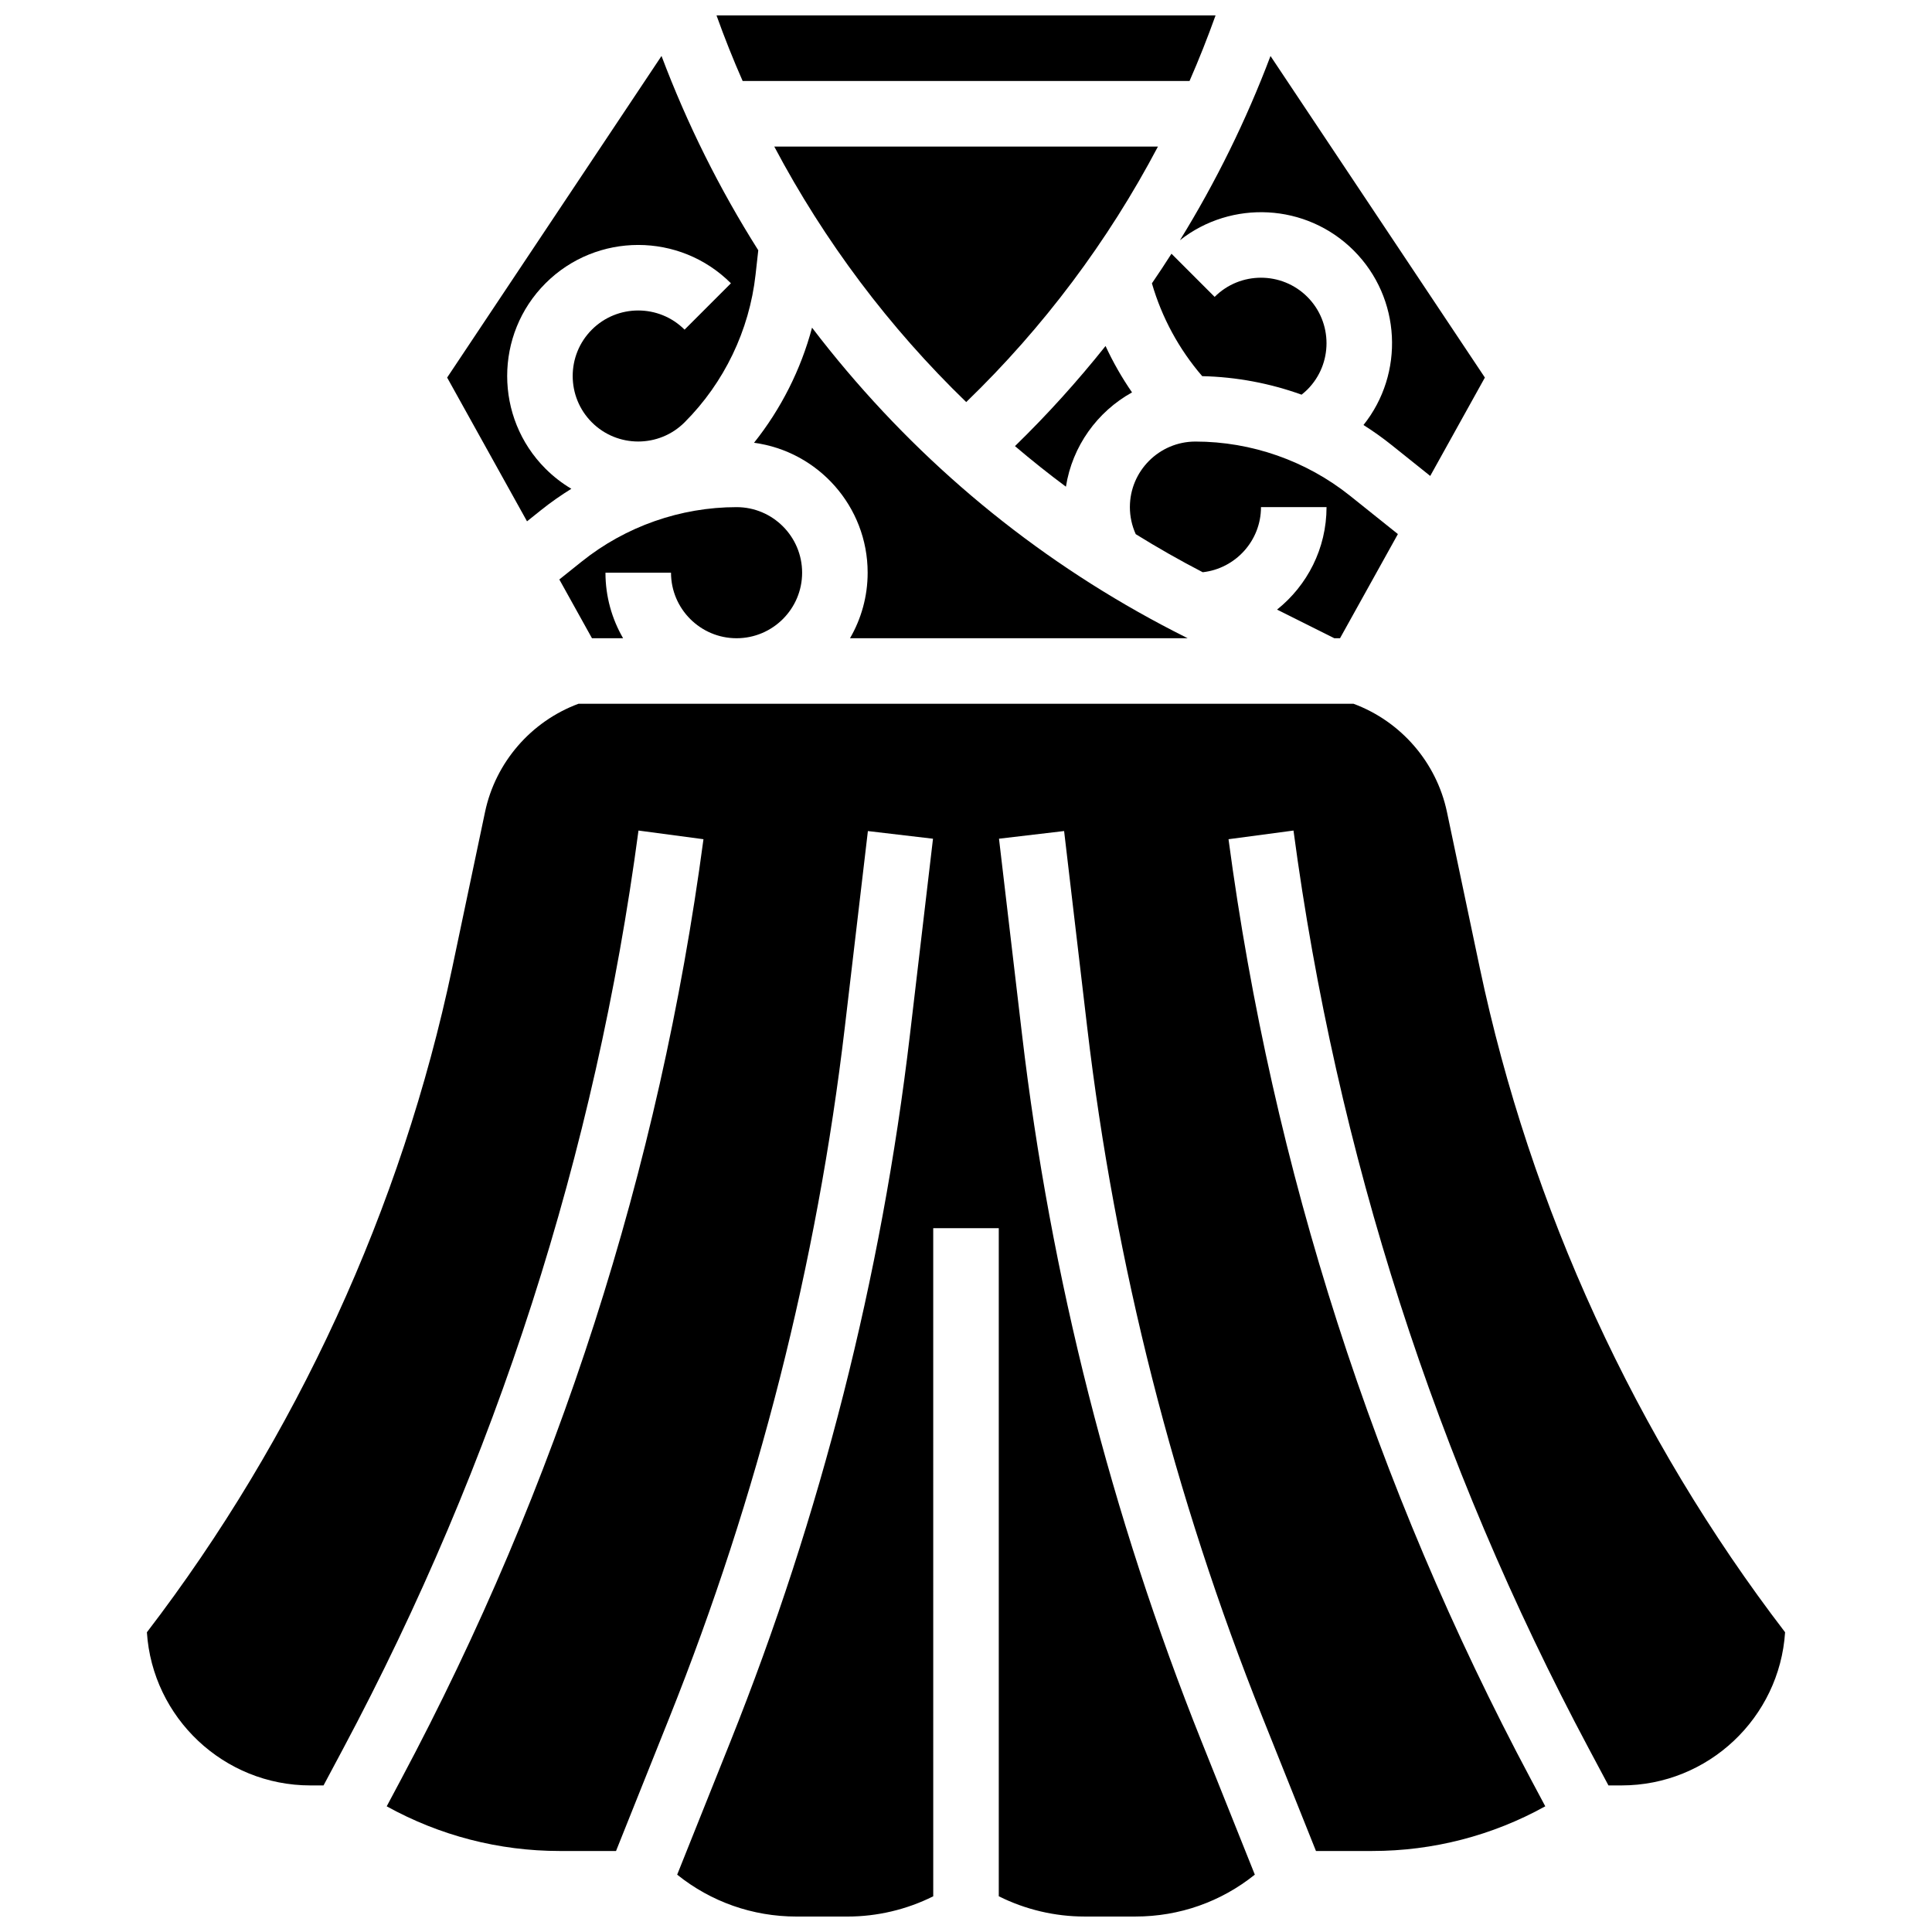
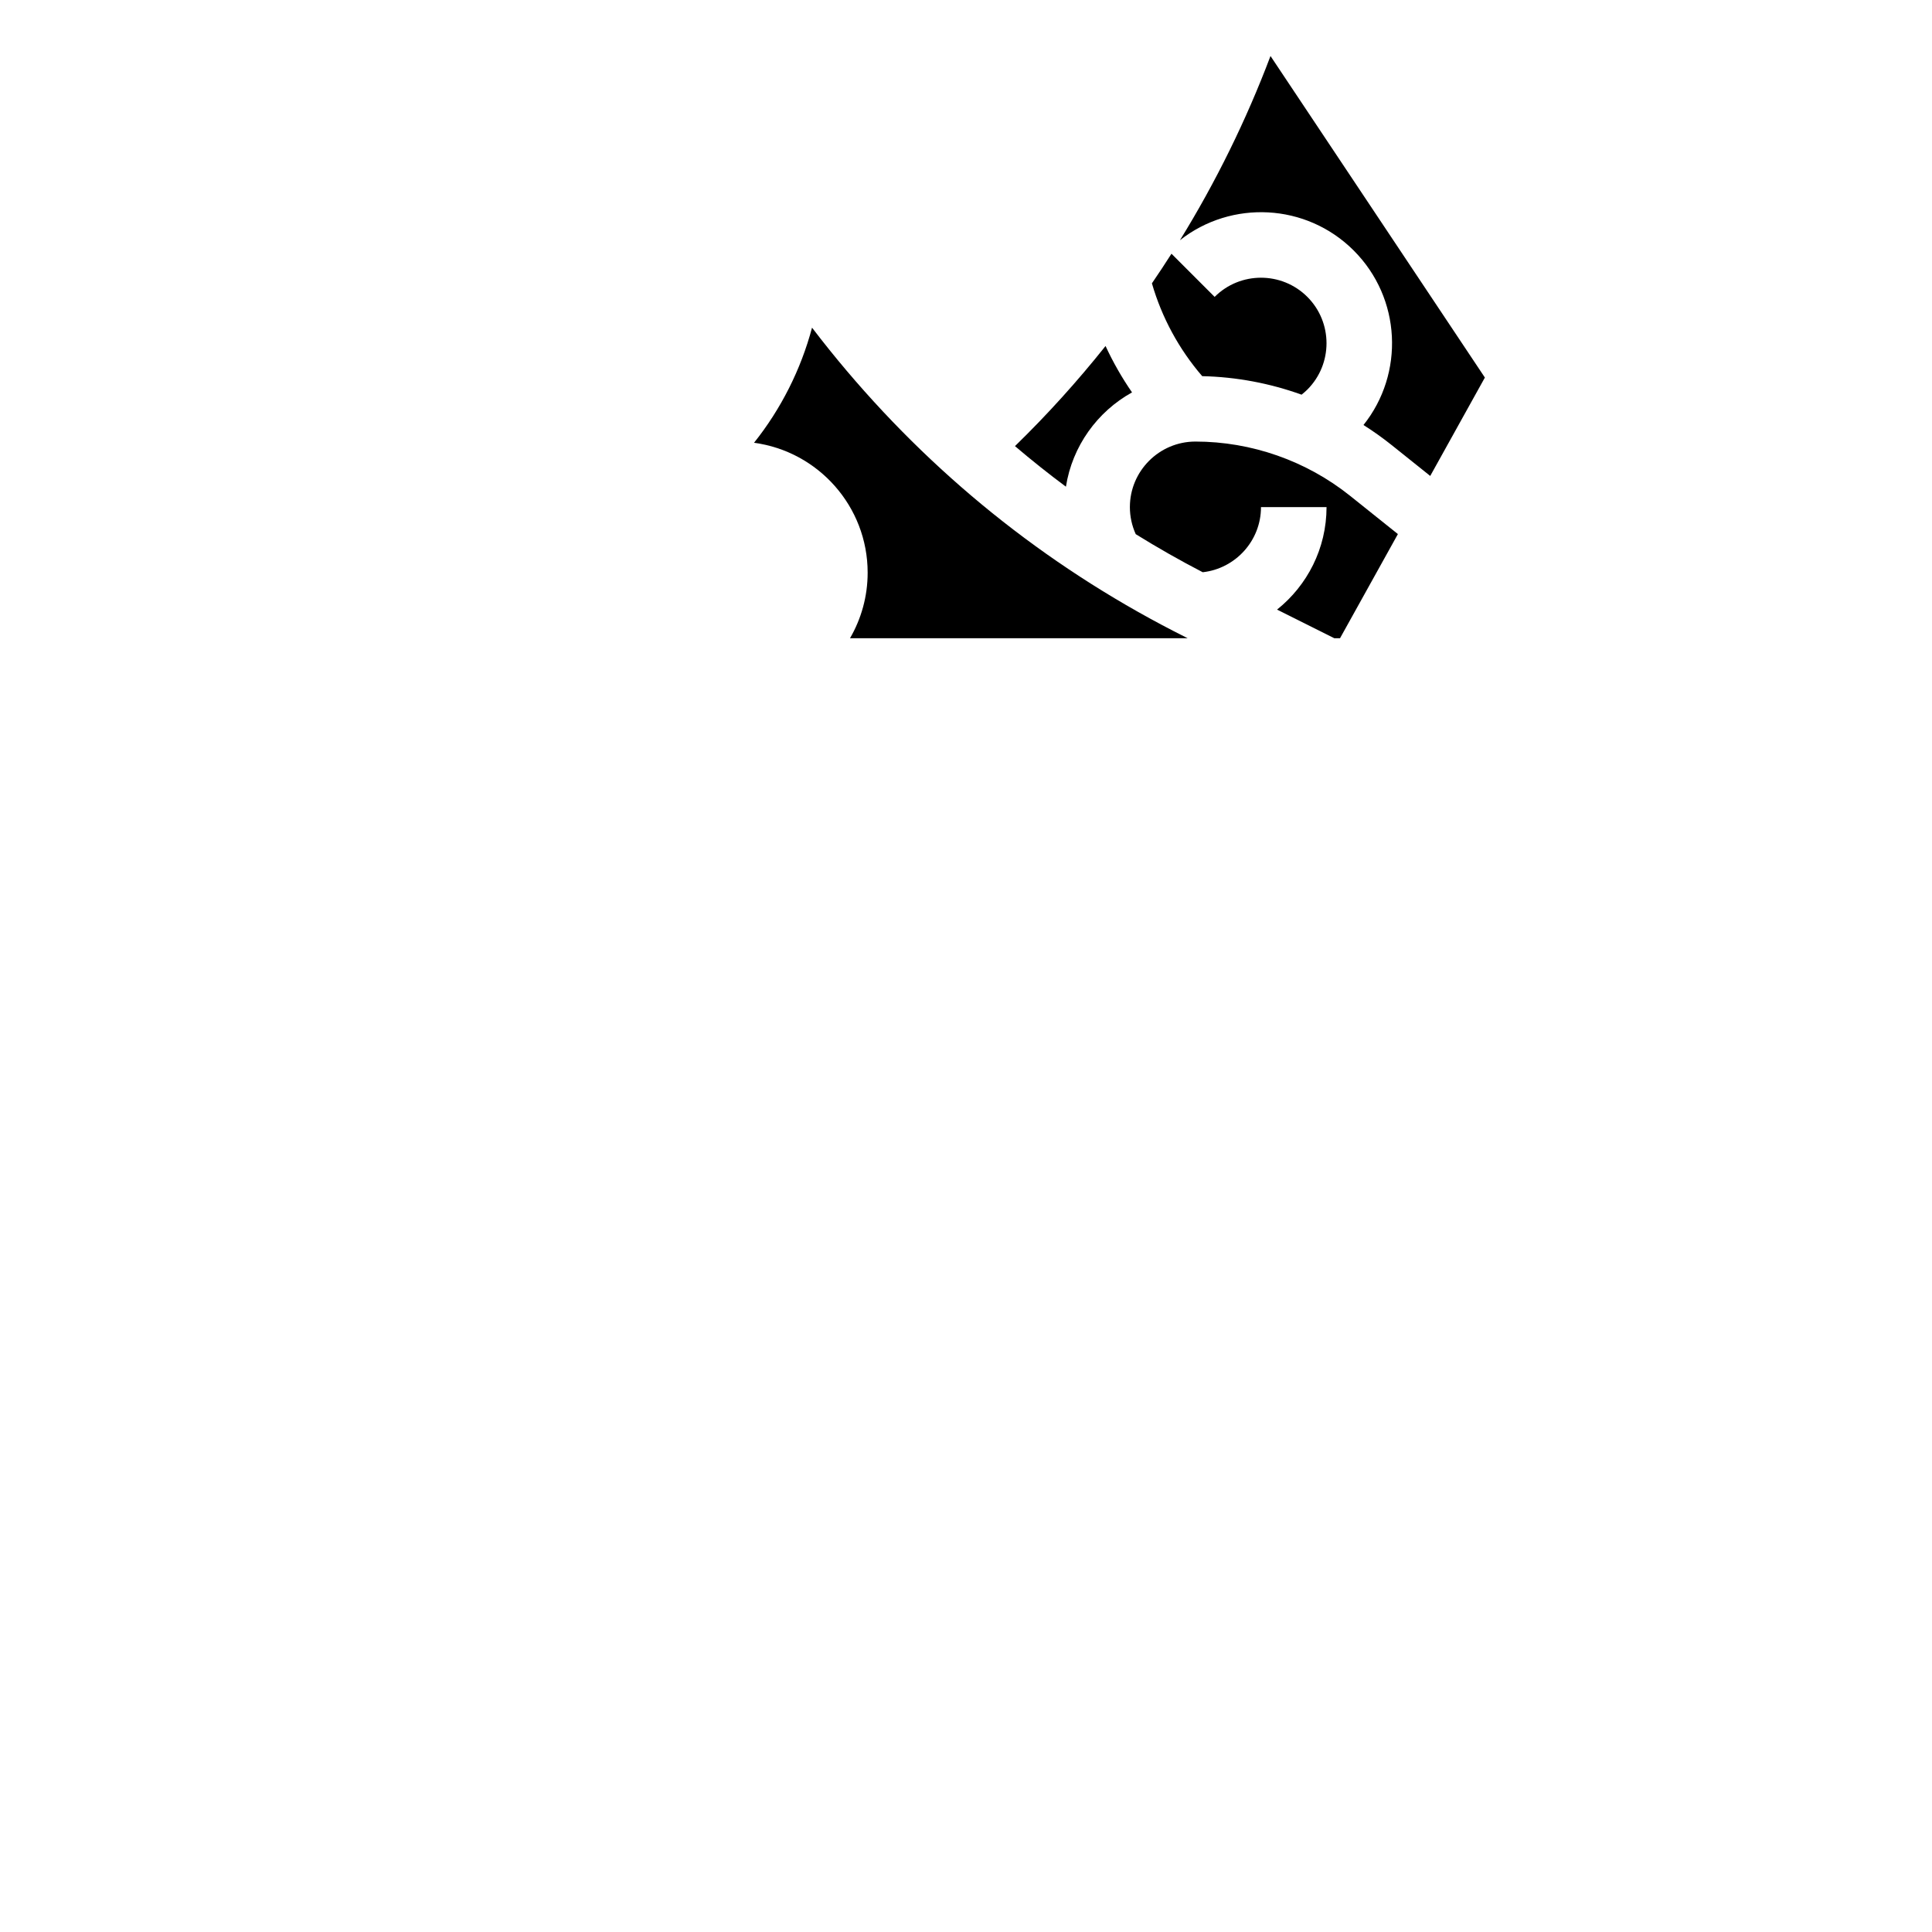
<svg xmlns="http://www.w3.org/2000/svg" width="800px" height="800px" version="1.1" viewBox="144 144 512 512">
  <defs>
    <clipPath id="b">
-       <path d="m333 148.09h134v17.906h-134z" />
-     </clipPath>
+       </clipPath>
    <clipPath id="a">
-       <path d="m182 330h436v321.9h-436z" />
-     </clipPath>
+       </clipPath>
  </defs>
  <path d="m458.75 313.14-0.395-0.199c-34.645-17.32-64.902-41.09-89.941-70.645-3.18-3.754-6.25-7.574-9.215-11.461-2.961 11.098-8.203 21.512-15.375 30.504 16.973 2.273 30.113 16.84 30.113 34.426 0 6.328-1.707 12.258-4.676 17.371z" />
-   <path d="m339.2 313.14c9.578 0 17.371-7.793 17.371-17.371s-7.793-17.371-17.371-17.371c-14.84 0-29.395 5.106-40.98 14.375l-5.992 4.793 8.652 15.574h8.25c-2.965-5.113-4.676-11.047-4.676-17.371h17.371c0 9.574 7.793 17.371 17.375 17.371z" />
  <path d="m502.75 210.39c12.621 12.621 13.477 32.613 2.586 46.242 2.519 1.598 4.965 3.324 7.309 5.195l10.379 8.305 14.484-26.074-56.812-85.215c-6.438 17.039-14.484 33.387-24 48.82 13.625-10.738 33.488-9.836 46.055 2.727z" />
  <path d="m482.43 305.55 15.168 7.586h1.523l15.336-27.602-12.676-10.141c-11.586-9.27-26.141-14.375-40.98-14.375-9.578 0-17.371 7.793-17.371 17.371 0 2.488 0.539 4.93 1.551 7.168 5.773 3.582 11.695 6.949 17.754 10.09 8.672-0.965 15.441-8.336 15.441-17.258h17.371c-0.004 10.984-5.133 20.789-13.117 27.16z" />
-   <path d="m400.06 250.55c20.477-19.781 37.609-42.664 50.809-67.711h-101.68c13.289 25.121 30.492 48.004 50.867 67.711z" />
  <g clip-path="url(#b)">
    <path d="m459.24 165.46c2.496-5.699 4.793-11.496 6.894-17.371h-132.25c2.106 5.883 4.414 11.676 6.922 17.371z" />
  </g>
  <g clip-path="url(#a)">
    <path d="m536.14 400.42-8.684-41.246c-2.769-13.152-12.207-24.016-24.762-28.668h-205.39c-12.555 4.652-21.992 15.516-24.762 28.668l-8.684 41.246c-13.402 63.66-41.363 124.5-80.93 176.15 1.469 22.629 20.348 40.586 43.34 40.586h3.473l5.18-9.711c40.559-76.043 66.895-157.91 78.285-243.34l17.219 2.297c-11.664 87.492-38.641 171.34-80.176 249.22l-3.769 7.07c14.02 7.758 29.715 11.84 45.855 11.84h14.918l14.133-35.332c23.473-58.684 39.117-120.27 46.504-183.03l6.109-51.93 17.254 2.031-6.109 51.93c-7.562 64.281-23.586 127.35-47.625 187.45l-14.062 35.156c8.945 7.184 19.98 11.098 31.621 11.098h13.547c7.82 0 15.648-1.848 22.645-5.344l0.047-0.023-0.004-177.05h17.371v177.04l0.078 0.039c6.988 3.488 14.809 5.332 22.617 5.332h13.539c11.641 0 22.676-3.91 31.621-11.098l-14.062-35.156c-24.043-60.102-40.062-123.17-47.625-187.45l-6.109-51.93 17.254-2.031 6.109 51.93c7.383 62.766 23.027 124.35 46.504 183.03l14.133 35.336h14.918c16.141 0 31.836-4.082 45.852-11.84l-3.769-7.07c-41.535-77.879-68.512-161.73-80.176-249.22l17.219-2.297c11.391 85.426 37.73 167.3 78.285 243.34l5.18 9.711h3.473c22.992 0 41.871-17.961 43.34-40.59-39.562-51.645-67.523-112.48-80.926-176.14z" />
  </g>
-   <path d="m287.36 279.2c2.57-2.059 5.266-3.941 8.051-5.668-2.441-1.449-4.746-3.219-6.844-5.316-13.547-13.551-13.547-35.594 0-49.141 13.551-13.547 35.59-13.547 49.137 0l-12.285 12.285c-6.773-6.773-17.797-6.773-24.57 0-6.773 6.773-6.773 17.797 0 24.566 6.769 6.773 17.793 6.773 24.57 0 10.492-10.492 17.176-24.395 18.812-39.145l0.719-6.457c-10.266-16.227-18.836-33.43-25.641-51.492l-56.812 85.223 21.168 38.102z" />
  <path d="m426.48 272.98c1.691-10.762 8.336-19.895 17.52-24.992-2.688-3.891-5.035-8.004-7.019-12.293-7.422 9.316-15.43 18.184-24.004 26.531 4.383 3.727 8.883 7.316 13.504 10.754z" />
  <path d="m488.93 248.59c0.531-0.422 1.047-0.863 1.531-1.344 6.773-6.773 6.773-17.797 0-24.57-6.773-6.773-17.797-6.773-24.57 0l-11.438-11.438c-1.684 2.644-3.414 5.262-5.184 7.848 2.621 9.062 7.168 17.453 13.328 24.598 9.012 0.199 17.914 1.875 26.332 4.906z" />
</svg>